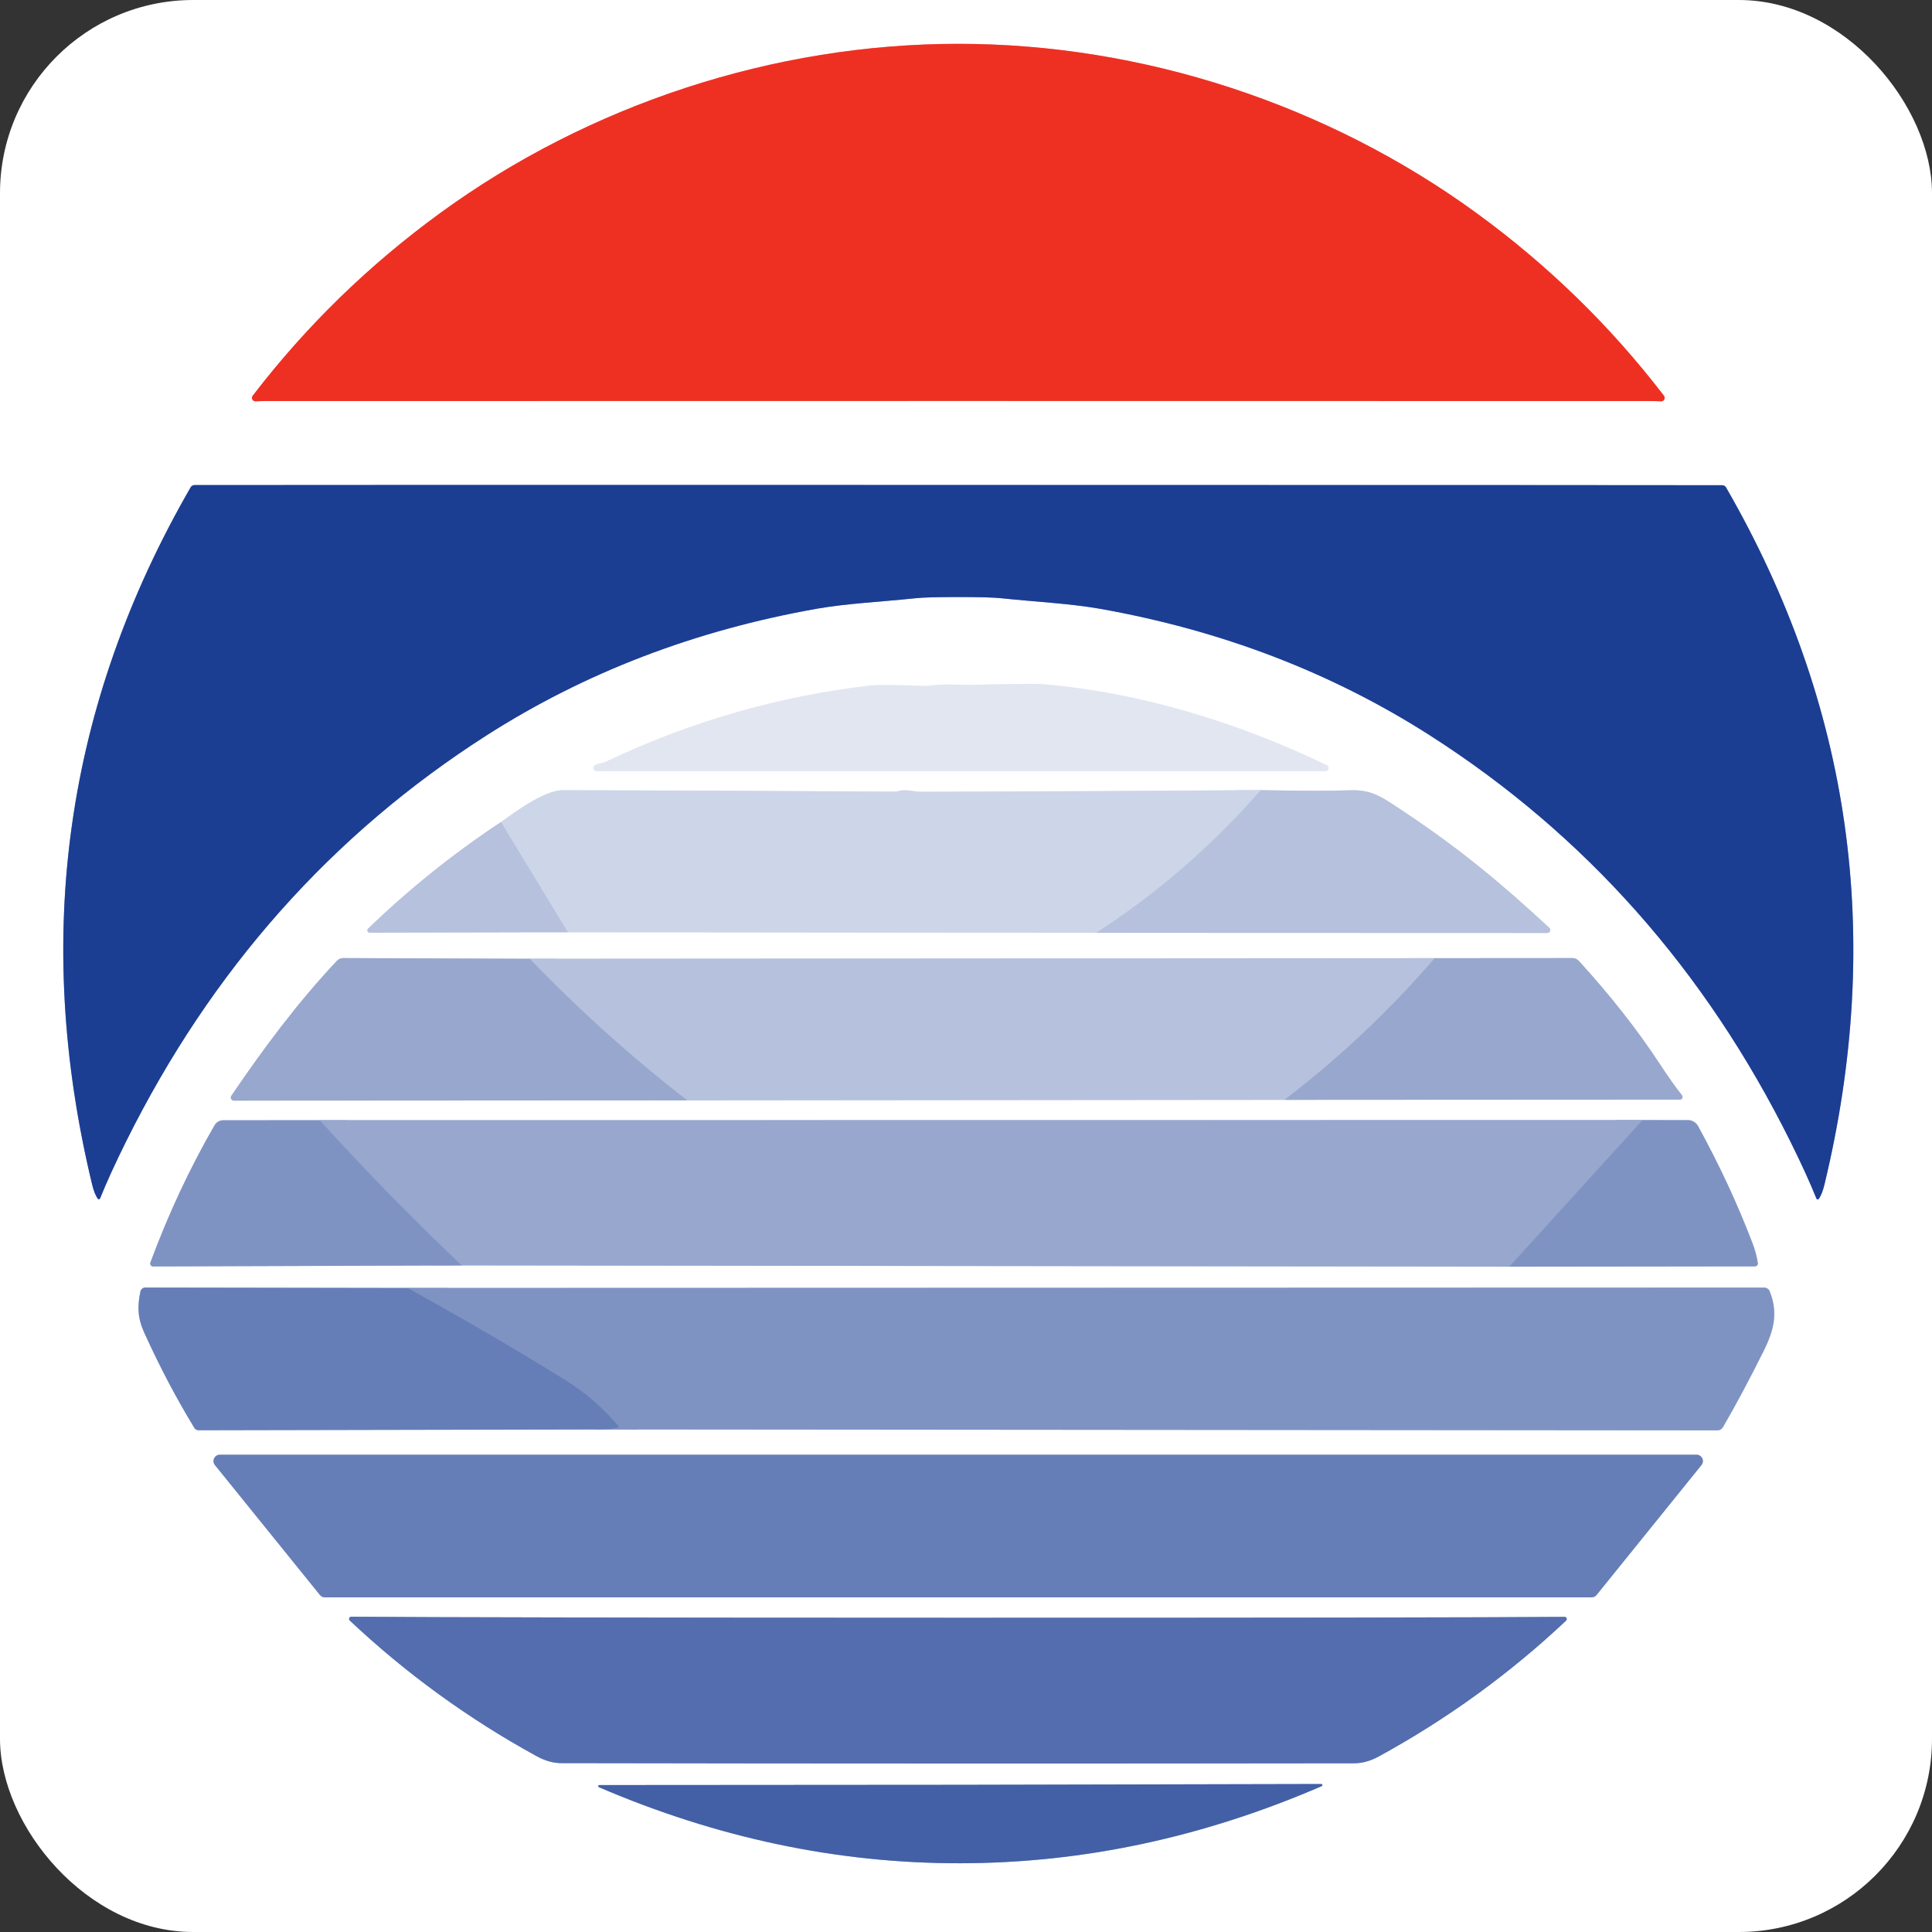
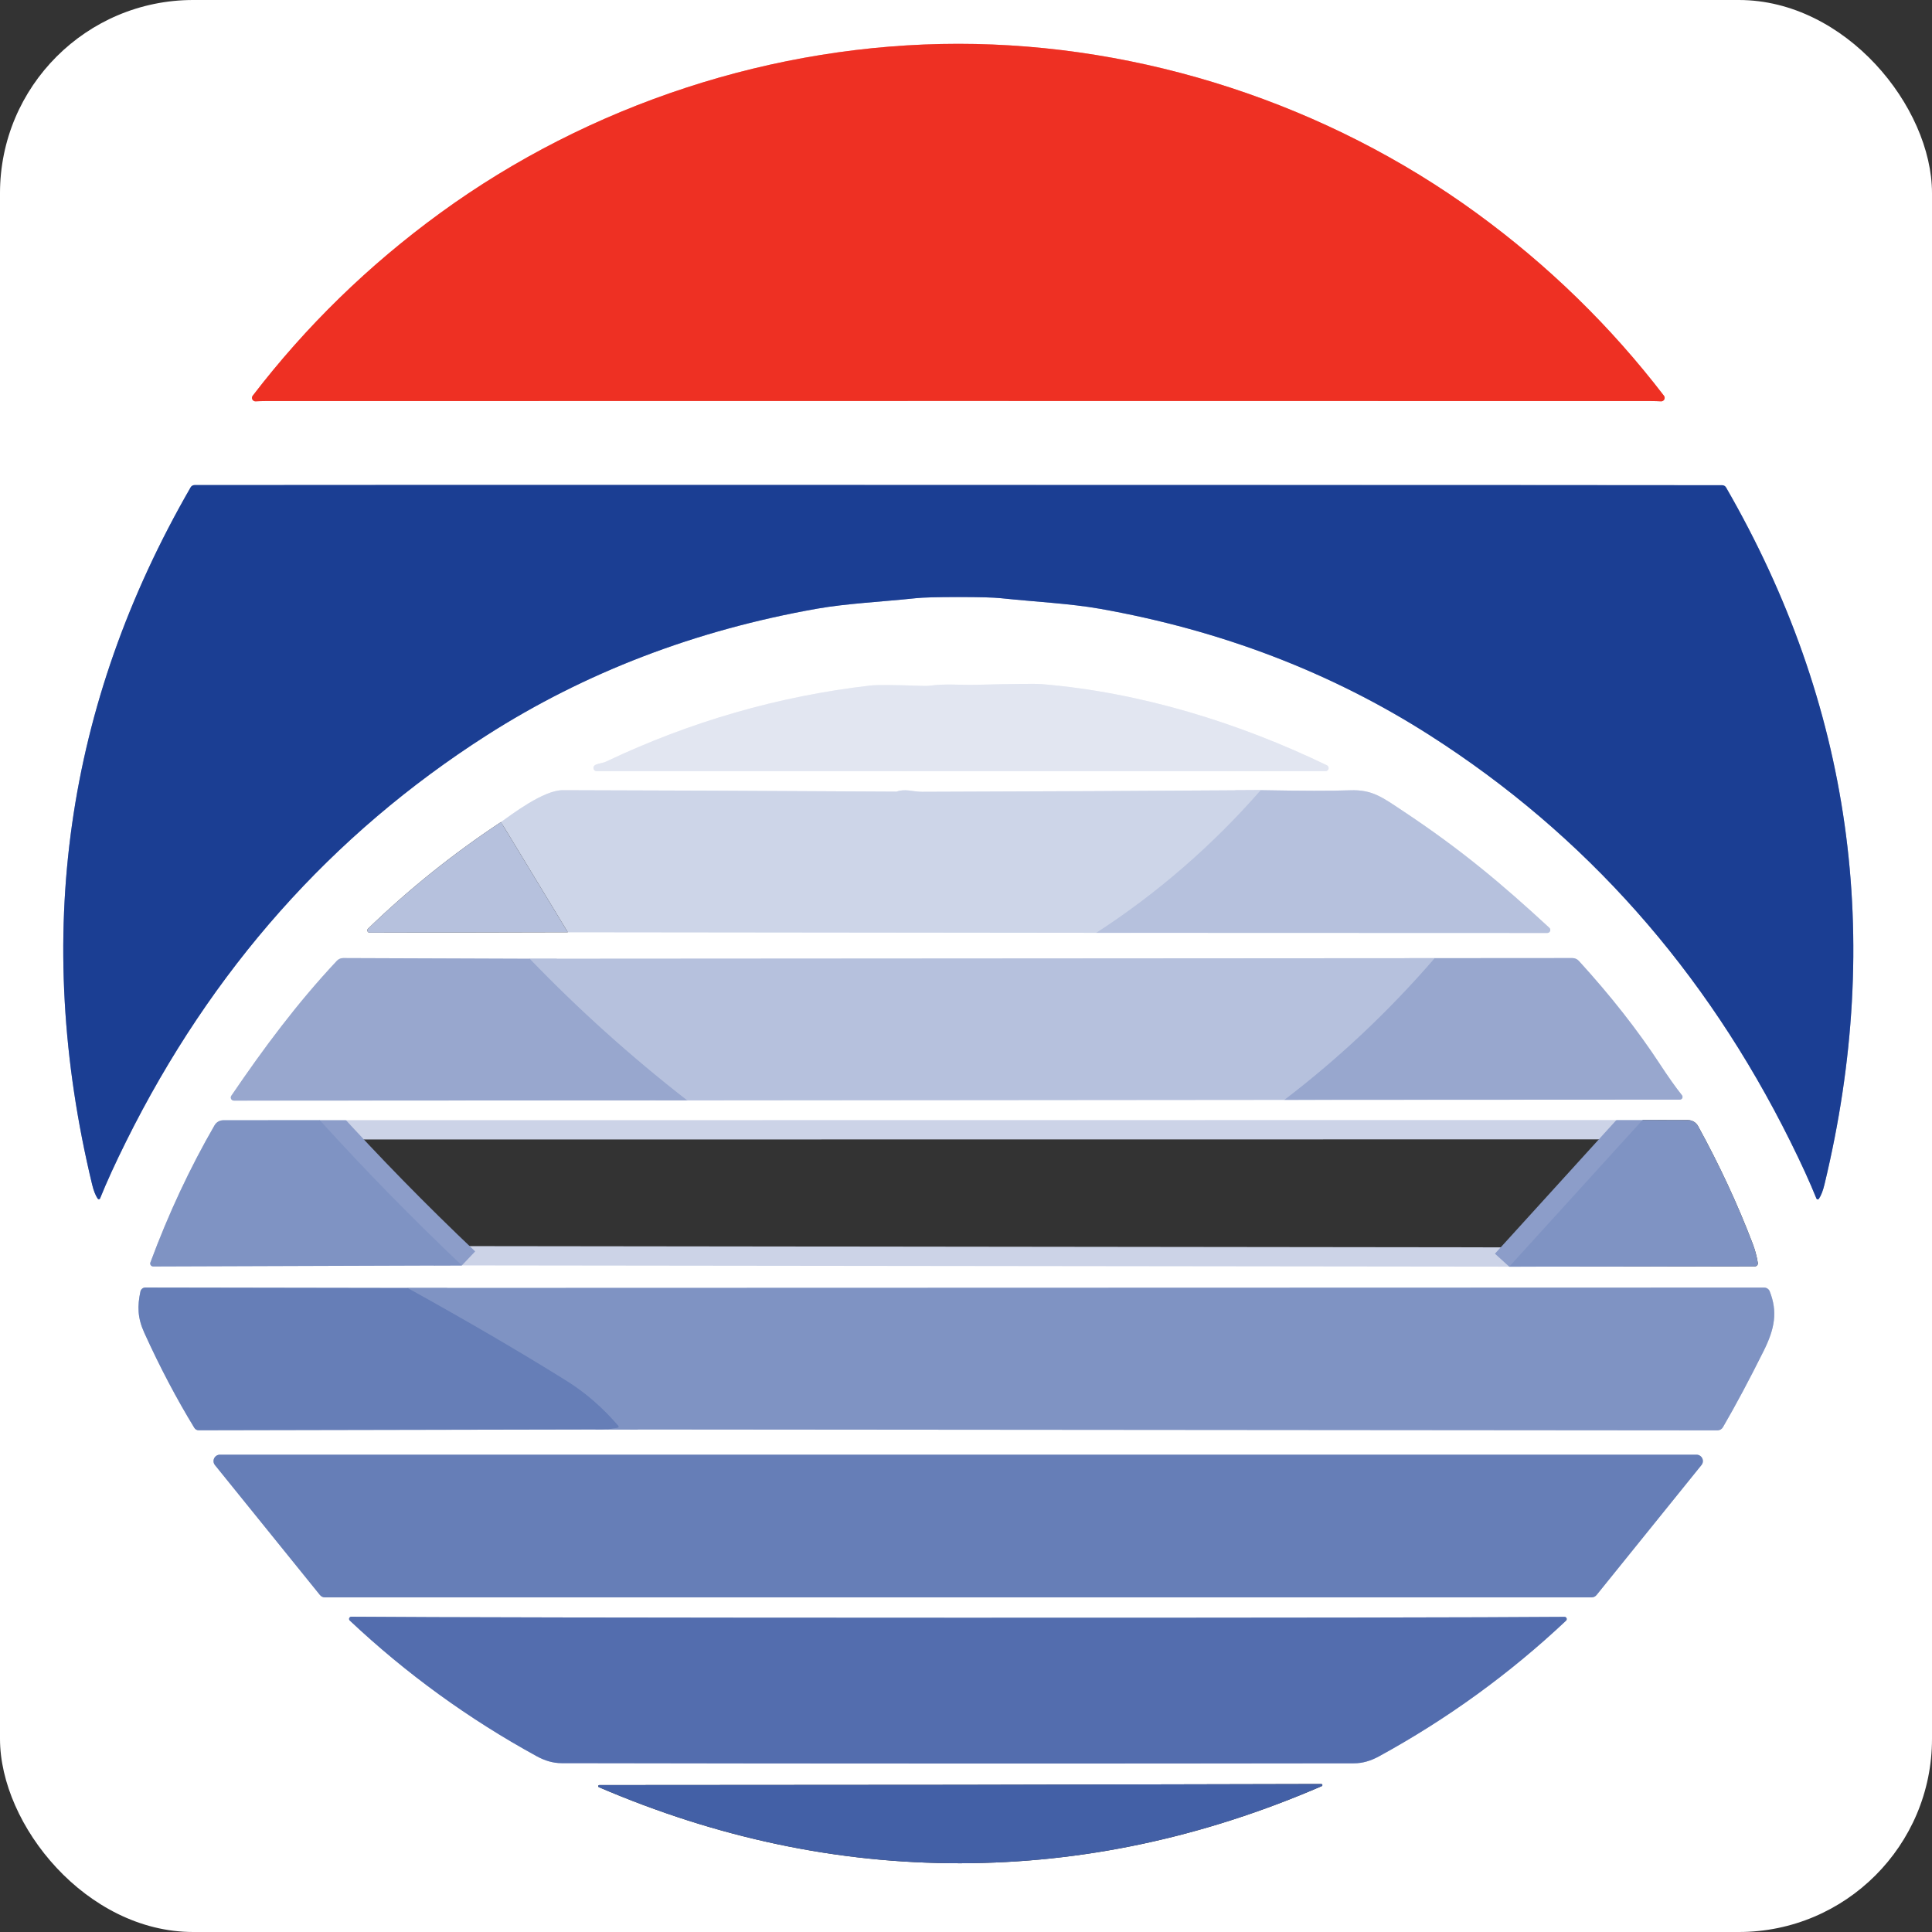
<svg xmlns="http://www.w3.org/2000/svg" width="100" height="100" viewBox="0 0 100 100" fill="none">
  <rect x="0" y="0" width="100" height="100" fill="#333333" stroke="none" />
  <g clip-path="url(#clip0_25_408)">
    <path d="M49.602 20.753C72.969 20.753 84.914 20.754 85.438 20.758C85.654 20.759 85.832 20.764 85.972 20.773C86.007 20.775 86.041 20.767 86.071 20.75C86.101 20.733 86.126 20.709 86.142 20.678C86.158 20.648 86.165 20.614 86.163 20.58C86.16 20.545 86.148 20.513 86.127 20.485C83.368 16.885 80.136 13.735 76.433 11.035C68.7 5.398 59.127 2.268 49.602 2.268C40.078 2.268 30.503 5.398 22.773 11.035C19.069 13.735 15.838 16.885 13.078 20.485C13.057 20.513 13.045 20.545 13.042 20.58C13.04 20.614 13.047 20.648 13.063 20.678C13.079 20.709 13.104 20.733 13.134 20.75C13.164 20.767 13.198 20.775 13.232 20.773C13.373 20.764 13.55 20.759 13.765 20.758C14.29 20.754 26.236 20.753 49.602 20.753Z" stroke="#F79891" stroke-width="2" />
    <path d="M49.605 30.903C50.7 30.903 51.433 30.923 51.805 30.963C53.565 31.148 55.4 31.24 56.903 31.505C63.218 32.622 68.922 34.809 74.015 38.065C82.043 43.2 88.262 50.207 92.67 59.085C93.235 60.222 93.684 61.205 94.017 62.035C94.022 62.048 94.03 62.058 94.041 62.066C94.051 62.075 94.064 62.08 94.077 62.081C94.09 62.083 94.103 62.081 94.115 62.075C94.127 62.07 94.138 62.061 94.145 62.05C94.26 61.88 94.357 61.632 94.435 61.305C97.522 48.499 95.823 36.474 89.34 25.23C89.32 25.196 89.292 25.167 89.257 25.147C89.223 25.127 89.183 25.116 89.142 25.115C86.489 25.109 73.31 25.104 49.605 25.103C25.9 25.099 12.721 25.101 10.068 25.108C10.027 25.108 9.988 25.119 9.953 25.139C9.919 25.158 9.89 25.186 9.87 25.22C3.383 36.462 1.682 48.487 4.765 61.295C4.843 61.622 4.94 61.87 5.055 62.04C5.062 62.051 5.073 62.06 5.085 62.065C5.097 62.071 5.11 62.073 5.123 62.071C5.136 62.07 5.149 62.065 5.159 62.056C5.17 62.048 5.178 62.038 5.182 62.025C5.516 61.195 5.965 60.212 6.53 59.075C10.942 50.197 17.162 43.192 25.19 38.06C30.285 34.804 35.99 32.618 42.305 31.503C43.807 31.238 45.642 31.148 47.403 30.963C47.774 30.923 48.508 30.903 49.605 30.903Z" stroke="#8D9FC9" stroke-width="2" />
    <path d="M30.81 39.595C30.775 39.612 30.748 39.64 30.731 39.675C30.715 39.71 30.711 39.75 30.72 39.787C30.729 39.825 30.75 39.858 30.781 39.882C30.811 39.905 30.849 39.918 30.887 39.917H68.61C68.646 39.917 68.681 39.904 68.709 39.881C68.737 39.858 68.757 39.826 68.765 39.791C68.773 39.756 68.769 39.719 68.754 39.686C68.738 39.653 68.712 39.626 68.68 39.61C64.112 37.41 59.042 35.837 53.938 35.412C53.611 35.384 52.479 35.395 50.542 35.445C49.665 35.467 48.992 35.377 48.115 35.492C48.035 35.502 47.954 35.507 47.873 35.505C46.334 35.45 45.387 35.443 45.03 35.485C40.293 36.035 35.742 37.346 31.378 39.417C31.319 39.446 31.257 39.467 31.192 39.48C31.012 39.518 30.885 39.556 30.81 39.595Z" stroke="#F1F3F8" stroke-width="2" />
-     <path d="M25.93 42.55C23.468 44.175 21.175 46.014 19.05 48.068C19.032 48.084 19.02 48.106 19.015 48.129C19.01 48.153 19.012 48.177 19.021 48.2C19.029 48.222 19.045 48.241 19.065 48.255C19.085 48.268 19.108 48.275 19.133 48.275L29.39 48.253" stroke="#DBE0EE" stroke-width="2" />
    <path d="M29.39 48.252L56.75 48.282" stroke="#E6EAF4" stroke-width="2" />
    <path d="M56.75 48.282L80.09 48.29C80.121 48.29 80.151 48.28 80.176 48.263C80.202 48.245 80.221 48.22 80.233 48.192C80.244 48.163 80.246 48.131 80.24 48.101C80.233 48.071 80.217 48.044 80.195 48.023C77.718 45.737 75.618 43.97 72.625 41.983C71.555 41.273 71.032 40.862 69.877 40.905C68.933 40.94 67.393 40.938 65.26 40.898" stroke="#DBE0EE" stroke-width="2" />
    <path d="M65.26 40.898C59.418 40.938 53.576 40.966 47.733 40.983C47.233 40.983 46.865 40.812 46.413 40.972C46.408 40.974 46.403 40.975 46.4 40.975C39.357 40.933 33.599 40.908 29.128 40.9C28.13 40.898 26.49 42.155 25.93 42.55" stroke="#E6EAF4" stroke-width="2" />
    <path d="M65.26 40.898C62.757 43.761 59.92 46.222 56.75 48.282" stroke="#C2CBE3" stroke-width="2" />
-     <path d="M29.39 48.253L25.93 42.55" stroke="#C2CBE3" stroke-width="2" />
    <path d="M35.575 56.955L66.475 56.928" stroke="#DBE0EE" stroke-width="2" />
    <path d="M66.475 56.927L86.948 56.917C86.974 56.917 87 56.91 87.022 56.896C87.045 56.882 87.063 56.862 87.074 56.838C87.086 56.815 87.09 56.788 87.087 56.762C87.084 56.735 87.074 56.711 87.058 56.69C86.722 56.267 86.342 55.729 85.915 55.077C84.765 53.321 83.367 51.54 81.72 49.735C81.678 49.689 81.627 49.653 81.57 49.628C81.514 49.603 81.452 49.59 81.39 49.59L74.255 49.595" stroke="#CCD3E7" stroke-width="2" />
    <path d="M74.255 49.595L27.422 49.625" stroke="#DBE0EE" stroke-width="2" />
    <path d="M27.422 49.625L17.762 49.59C17.702 49.59 17.642 49.602 17.586 49.626C17.531 49.649 17.481 49.684 17.44 49.727C15.375 51.93 13.658 54.24 11.973 56.717C11.956 56.741 11.947 56.77 11.945 56.798C11.943 56.828 11.95 56.857 11.963 56.882C11.977 56.908 11.997 56.929 12.022 56.944C12.047 56.959 12.076 56.967 12.105 56.967L35.575 56.955" stroke="#CCD3E7" stroke-width="2" />
    <path d="M27.422 49.625C29.954 52.253 32.672 54.697 35.575 56.955" stroke="#A7B4D6" stroke-width="2" />
    <path d="M66.475 56.928C69.308 54.764 71.902 52.32 74.255 49.595" stroke="#A7B4D6" stroke-width="2" />
    <path d="M85.015 57.973L16.552 57.98" stroke="#CCD3E7" stroke-width="2" />
    <path d="M16.552 57.98L11.55 57.985C11.46 57.986 11.372 58.01 11.294 58.055C11.217 58.1 11.152 58.165 11.107 58.242C9.827 60.454 8.72 62.822 7.785 65.345C7.776 65.368 7.773 65.393 7.776 65.418C7.779 65.442 7.788 65.466 7.802 65.486C7.817 65.506 7.836 65.523 7.858 65.535C7.88 65.546 7.905 65.552 7.93 65.552L23.907 65.498" stroke="#BFC9E1" stroke-width="2" />
    <path d="M23.907 65.498L78.118 65.563" stroke="#CCD3E7" stroke-width="2" />
-     <path d="M78.118 65.563L90.832 65.548C90.855 65.547 90.877 65.543 90.897 65.533C90.917 65.524 90.935 65.51 90.949 65.494C90.964 65.477 90.974 65.457 90.981 65.436C90.987 65.415 90.988 65.392 90.985 65.37C90.93 65.023 90.838 64.683 90.71 64.35C89.935 62.32 88.995 60.298 87.89 58.285C87.839 58.192 87.763 58.114 87.672 58.06C87.581 58.006 87.478 57.977 87.373 57.978L85.015 57.973" stroke="#BFC9E1" stroke-width="2" />
    <path d="M78.118 65.563L85.015 57.973" stroke="#8C9DC9" stroke-width="2" />
    <path d="M16.552 57.98C18.907 60.577 21.359 63.083 23.907 65.498" stroke="#8C9DC9" stroke-width="2" />
    <path d="M31.448 73.987L88.897 74.035C88.954 74.035 89.009 74.02 89.058 73.992C89.107 73.964 89.148 73.924 89.177 73.875C89.834 72.747 90.538 71.427 91.29 69.918C91.862 68.767 92.017 67.9 91.6 66.84C91.577 66.782 91.537 66.733 91.486 66.698C91.435 66.664 91.374 66.645 91.312 66.645L21.102 66.665" stroke="#BFC9E1" stroke-width="2" />
    <path d="M21.102 66.665L7.52 66.643C7.462 66.643 7.406 66.663 7.36 66.699C7.315 66.735 7.283 66.786 7.27 66.843C7.105 67.605 7.115 68.213 7.475 68.998C8.277 70.763 9.138 72.399 10.06 73.908C10.083 73.945 10.115 73.976 10.153 73.997C10.192 74.019 10.236 74.03 10.28 74.03L31.448 73.988" stroke="#B3BFDB" stroke-width="2" />
    <path d="M21.102 66.665C24.177 68.367 26.914 69.965 29.312 71.46C30.297 72.073 31.198 72.855 32.013 73.805C32.019 73.813 32.024 73.823 32.026 73.833C32.027 73.843 32.026 73.854 32.023 73.864C32.019 73.874 32.013 73.882 32.005 73.889C31.997 73.896 31.988 73.901 31.977 73.903L31.448 73.987" stroke="#7389BD" stroke-width="2" />
    <path d="M88.067 75.832C88.107 75.784 88.131 75.726 88.139 75.664C88.146 75.602 88.136 75.54 88.109 75.484C88.082 75.427 88.04 75.38 87.988 75.346C87.936 75.313 87.875 75.295 87.812 75.295H11.38C11.318 75.295 11.257 75.313 11.204 75.346C11.152 75.38 11.11 75.427 11.083 75.484C11.057 75.54 11.046 75.602 11.054 75.664C11.061 75.726 11.086 75.784 11.125 75.832L16.56 82.557C16.591 82.596 16.63 82.627 16.675 82.648C16.719 82.669 16.768 82.68 16.817 82.68H82.38C82.429 82.68 82.478 82.669 82.523 82.648C82.567 82.627 82.606 82.596 82.638 82.557L88.067 75.832Z" stroke="#B3BFDB" stroke-width="2" />
    <path d="M49.58 83.735C32.697 83.732 22.23 83.713 18.18 83.68C18.157 83.681 18.135 83.688 18.117 83.701C18.098 83.714 18.084 83.732 18.076 83.753C18.067 83.774 18.065 83.797 18.07 83.82C18.075 83.842 18.086 83.862 18.102 83.878C21.023 86.626 24.249 88.968 27.782 90.903C28.216 91.141 28.642 91.26 29.062 91.26C36.041 91.273 42.88 91.28 49.58 91.28C56.28 91.282 63.119 91.278 70.097 91.268C70.517 91.266 70.944 91.146 71.377 90.908C74.912 88.974 78.14 86.633 81.06 83.885C81.076 83.869 81.088 83.849 81.092 83.827C81.097 83.805 81.095 83.782 81.087 83.761C81.079 83.74 81.064 83.721 81.046 83.708C81.027 83.695 81.005 83.688 80.983 83.688C76.933 83.721 66.465 83.737 49.58 83.735Z" stroke="#A9B6D7" stroke-width="2" />
-     <path d="M49.705 92.382C48.628 92.384 42.398 92.388 31.015 92.395C31.003 92.396 30.991 92.401 30.982 92.409C30.973 92.417 30.967 92.428 30.964 92.44C30.962 92.452 30.963 92.465 30.968 92.476C30.973 92.487 30.982 92.496 30.992 92.502C37.131 95.139 43.37 96.452 49.71 96.442C56.052 96.434 62.288 95.102 68.418 92.447C68.428 92.441 68.437 92.432 68.442 92.421C68.447 92.41 68.448 92.397 68.446 92.385C68.443 92.373 68.437 92.362 68.428 92.354C68.419 92.346 68.407 92.341 68.395 92.34C57.012 92.367 50.782 92.381 49.705 92.382Z" stroke="#A1B0D3" stroke-width="2" />
    <path d="M100 0V100H0V0H100ZM49.602 20.753C72.969 20.753 84.914 20.754 85.438 20.758C85.654 20.759 85.832 20.764 85.972 20.773C86.007 20.775 86.041 20.767 86.071 20.75C86.101 20.733 86.126 20.709 86.142 20.678C86.158 20.648 86.165 20.614 86.163 20.579C86.16 20.545 86.148 20.512 86.127 20.485C83.368 16.885 80.136 13.735 76.433 11.035C68.7 5.397 59.127 2.268 49.602 2.268C40.078 2.268 30.503 5.397 22.773 11.035C19.069 13.735 15.838 16.885 13.078 20.485C13.057 20.512 13.045 20.545 13.042 20.579C13.04 20.614 13.047 20.648 13.063 20.678C13.079 20.709 13.104 20.733 13.134 20.75C13.164 20.767 13.198 20.775 13.232 20.773C13.373 20.764 13.55 20.759 13.765 20.758C14.29 20.754 26.236 20.753 49.602 20.753ZM49.605 30.902C50.7 30.902 51.433 30.922 51.805 30.962C53.565 31.148 55.4 31.24 56.903 31.505C63.218 32.622 68.922 34.808 74.015 38.065C82.043 43.2 88.262 50.207 92.67 59.085C93.235 60.222 93.684 61.205 94.017 62.035C94.022 62.047 94.03 62.058 94.041 62.066C94.051 62.074 94.064 62.08 94.077 62.081C94.09 62.083 94.103 62.081 94.115 62.075C94.127 62.07 94.138 62.061 94.145 62.05C94.26 61.88 94.357 61.632 94.435 61.305C97.522 48.498 95.823 36.473 89.34 25.23C89.32 25.196 89.292 25.167 89.257 25.147C89.223 25.127 89.183 25.116 89.142 25.115C86.489 25.108 73.31 25.104 49.605 25.102C25.9 25.099 12.721 25.101 10.068 25.108C10.027 25.108 9.988 25.119 9.953 25.138C9.919 25.158 9.89 25.186 9.87 25.22C3.383 36.462 1.682 48.487 4.765 61.295C4.843 61.622 4.94 61.87 5.055 62.04C5.062 62.051 5.073 62.06 5.085 62.065C5.097 62.071 5.11 62.073 5.123 62.071C5.136 62.069 5.149 62.064 5.159 62.056C5.17 62.048 5.178 62.037 5.183 62.025C5.516 61.195 5.965 60.212 6.53 59.075C10.942 50.197 17.162 43.192 25.19 38.06C30.285 34.803 35.99 32.617 42.305 31.503C43.807 31.238 45.642 31.148 47.403 30.962C47.774 30.922 48.508 30.902 49.605 30.902ZM30.81 39.595C30.775 39.612 30.748 39.64 30.731 39.675C30.715 39.71 30.711 39.75 30.72 39.787C30.729 39.825 30.75 39.858 30.781 39.882C30.811 39.905 30.849 39.918 30.887 39.917H68.61C68.646 39.917 68.681 39.904 68.709 39.881C68.737 39.858 68.757 39.827 68.765 39.791C68.773 39.756 68.769 39.719 68.754 39.686C68.738 39.653 68.712 39.626 68.68 39.61C64.112 37.41 59.042 35.837 53.938 35.413C53.611 35.384 52.479 35.395 50.542 35.445C49.665 35.468 48.992 35.377 48.115 35.492C48.035 35.502 47.954 35.507 47.873 35.505C46.334 35.45 45.387 35.443 45.03 35.485C40.293 36.035 35.742 37.346 31.378 39.417C31.319 39.446 31.257 39.467 31.192 39.48C31.012 39.518 30.885 39.557 30.81 39.595ZM25.93 42.55C23.468 44.175 21.175 46.014 19.05 48.068C19.032 48.084 19.02 48.105 19.015 48.129C19.01 48.152 19.012 48.177 19.021 48.199C19.029 48.222 19.045 48.241 19.065 48.254C19.085 48.268 19.108 48.275 19.133 48.275L29.39 48.252L56.75 48.282L80.09 48.29C80.121 48.29 80.151 48.28 80.176 48.263C80.202 48.245 80.221 48.22 80.233 48.192C80.244 48.163 80.246 48.131 80.24 48.101C80.233 48.071 80.217 48.044 80.195 48.023C77.718 45.737 75.618 43.97 72.625 41.983C71.555 41.273 71.032 40.862 69.877 40.905C68.933 40.94 67.393 40.938 65.26 40.898C59.418 40.938 53.576 40.966 47.733 40.983C47.233 40.983 46.865 40.812 46.413 40.972C46.408 40.974 46.403 40.975 46.4 40.975C39.357 40.933 33.599 40.908 29.128 40.9C28.13 40.898 26.49 42.155 25.93 42.55ZM35.575 56.955L66.475 56.928L86.948 56.917C86.974 56.918 87 56.91 87.022 56.896C87.045 56.882 87.063 56.862 87.074 56.838C87.086 56.815 87.09 56.788 87.087 56.762C87.084 56.736 87.074 56.711 87.058 56.69C86.722 56.267 86.342 55.729 85.915 55.078C84.765 53.321 83.367 51.54 81.72 49.735C81.678 49.689 81.627 49.653 81.57 49.628C81.514 49.603 81.452 49.59 81.39 49.59L74.255 49.595L27.422 49.625L17.762 49.59C17.702 49.59 17.642 49.602 17.586 49.626C17.531 49.649 17.481 49.684 17.44 49.727C15.375 51.93 13.658 54.24 11.973 56.718C11.956 56.742 11.947 56.77 11.945 56.799C11.943 56.828 11.95 56.857 11.963 56.882C11.977 56.908 11.997 56.93 12.022 56.945C12.047 56.96 12.076 56.968 12.105 56.968L35.575 56.955ZM85.015 57.972L16.552 57.98L11.55 57.985C11.46 57.986 11.372 58.01 11.294 58.055C11.217 58.1 11.152 58.165 11.107 58.242C9.828 60.454 8.72 62.822 7.785 65.345C7.776 65.368 7.773 65.393 7.776 65.418C7.779 65.442 7.788 65.466 7.802 65.486C7.817 65.506 7.836 65.523 7.858 65.535C7.88 65.546 7.905 65.552 7.93 65.552L23.907 65.498L78.118 65.562L90.832 65.547C90.855 65.547 90.877 65.543 90.897 65.533C90.917 65.524 90.935 65.51 90.949 65.493C90.964 65.477 90.974 65.457 90.981 65.436C90.987 65.414 90.988 65.392 90.985 65.37C90.93 65.023 90.838 64.683 90.71 64.35C89.935 62.32 88.995 60.298 87.89 58.285C87.839 58.192 87.763 58.114 87.672 58.06C87.581 58.006 87.478 57.977 87.373 57.977L85.015 57.972ZM31.448 73.987L88.897 74.035C88.954 74.035 89.009 74.02 89.058 73.992C89.108 73.964 89.148 73.924 89.177 73.875C89.834 72.747 90.538 71.427 91.29 69.918C91.862 68.767 92.017 67.9 91.6 66.84C91.577 66.782 91.537 66.733 91.486 66.698C91.435 66.664 91.374 66.645 91.312 66.645L21.102 66.665L7.52 66.642C7.462 66.643 7.406 66.663 7.36 66.699C7.315 66.735 7.283 66.786 7.27 66.843C7.105 67.605 7.115 68.213 7.475 68.998C8.277 70.763 9.138 72.399 10.06 73.907C10.083 73.945 10.115 73.976 10.153 73.997C10.192 74.019 10.236 74.03 10.28 74.03L31.448 73.987ZM88.067 75.832C88.107 75.784 88.131 75.726 88.139 75.664C88.146 75.602 88.136 75.54 88.109 75.484C88.082 75.427 88.04 75.38 87.988 75.347C87.936 75.313 87.875 75.295 87.812 75.295H11.38C11.318 75.295 11.257 75.313 11.204 75.347C11.152 75.38 11.11 75.427 11.083 75.484C11.057 75.54 11.047 75.602 11.054 75.664C11.061 75.726 11.086 75.784 11.125 75.832L16.56 82.558C16.591 82.596 16.63 82.627 16.675 82.648C16.719 82.669 16.768 82.68 16.817 82.68H82.38C82.429 82.68 82.478 82.669 82.523 82.648C82.567 82.627 82.606 82.596 82.638 82.558L88.067 75.832ZM49.58 83.735C32.697 83.732 22.23 83.713 18.18 83.68C18.157 83.68 18.135 83.688 18.117 83.701C18.098 83.714 18.084 83.732 18.076 83.753C18.067 83.774 18.065 83.797 18.07 83.819C18.075 83.841 18.086 83.862 18.102 83.877C21.023 86.626 24.249 88.968 27.782 90.903C28.216 91.141 28.642 91.26 29.062 91.26C36.041 91.273 42.88 91.28 49.58 91.28C56.28 91.282 63.119 91.278 70.097 91.267C70.517 91.266 70.944 91.146 71.377 90.907C74.912 88.974 78.14 86.633 81.06 83.885C81.076 83.869 81.088 83.849 81.092 83.827C81.097 83.805 81.095 83.782 81.087 83.76C81.079 83.739 81.064 83.721 81.046 83.708C81.027 83.695 81.005 83.688 80.983 83.688C76.933 83.721 66.465 83.737 49.58 83.735ZM49.705 92.382C48.628 92.384 42.398 92.388 31.015 92.395C31.003 92.396 30.991 92.401 30.982 92.409C30.973 92.418 30.967 92.428 30.964 92.441C30.962 92.453 30.963 92.465 30.968 92.476C30.973 92.487 30.982 92.496 30.992 92.502C37.131 95.139 43.37 96.453 49.71 96.442C56.052 96.434 62.288 95.103 68.418 92.448C68.428 92.442 68.437 92.432 68.442 92.421C68.447 92.41 68.448 92.397 68.446 92.385C68.443 92.373 68.437 92.363 68.428 92.354C68.419 92.346 68.407 92.341 68.395 92.34C57.012 92.367 50.782 92.381 49.705 92.382Z" fill="white" />
    <path d="M49.602 2.268C59.127 2.268 68.7 5.398 76.433 11.035C80.136 13.735 83.368 16.885 86.127 20.485C86.148 20.513 86.16 20.545 86.163 20.58C86.165 20.614 86.158 20.648 86.142 20.678C86.126 20.709 86.101 20.733 86.071 20.75C86.041 20.767 86.007 20.775 85.972 20.773C85.832 20.764 85.654 20.759 85.438 20.758C84.914 20.754 72.969 20.753 49.602 20.753C26.236 20.753 14.29 20.754 13.765 20.758C13.55 20.759 13.373 20.764 13.232 20.773C13.198 20.775 13.164 20.767 13.134 20.75C13.104 20.733 13.079 20.709 13.063 20.678C13.047 20.648 13.04 20.614 13.042 20.58C13.045 20.545 13.057 20.513 13.078 20.485C15.838 16.885 19.069 13.735 22.773 11.035C30.503 5.398 40.078 2.268 49.602 2.268Z" fill="#EE3023" />
    <path d="M49.605 25.103C73.31 25.104 86.489 25.109 89.142 25.115C89.183 25.116 89.223 25.127 89.257 25.147C89.292 25.167 89.32 25.196 89.34 25.23C95.823 36.474 97.522 48.499 94.435 61.305C94.357 61.632 94.26 61.88 94.145 62.05C94.138 62.061 94.127 62.07 94.115 62.075C94.103 62.081 94.09 62.083 94.077 62.081C94.064 62.08 94.051 62.075 94.041 62.066C94.03 62.058 94.022 62.048 94.017 62.035C93.684 61.205 93.235 60.222 92.67 59.085C88.262 50.207 82.043 43.2 74.015 38.065C68.922 34.809 63.218 32.622 56.903 31.505C55.4 31.24 53.565 31.148 51.805 30.963C51.433 30.923 50.7 30.903 49.605 30.903C48.508 30.903 47.774 30.923 47.403 30.963C45.642 31.148 43.807 31.238 42.305 31.503C35.99 32.618 30.285 34.804 25.19 38.06C17.162 43.192 10.942 50.197 6.53 59.075C5.965 60.212 5.516 61.195 5.182 62.025C5.178 62.038 5.17 62.048 5.159 62.056C5.149 62.065 5.136 62.07 5.123 62.071C5.11 62.073 5.097 62.071 5.085 62.065C5.073 62.06 5.062 62.051 5.055 62.04C4.94 61.87 4.843 61.622 4.765 61.295C1.682 48.487 3.383 36.462 9.87 25.22C9.89 25.186 9.919 25.158 9.953 25.139C9.988 25.119 10.027 25.108 10.068 25.108C12.721 25.101 25.9 25.099 49.605 25.103Z" fill="#1B3E93" />
    <path d="M30.81 39.595C30.885 39.556 31.012 39.518 31.192 39.48C31.257 39.467 31.319 39.446 31.378 39.417C35.742 37.346 40.293 36.035 45.03 35.485C45.387 35.443 46.334 35.45 47.873 35.505C47.954 35.507 48.035 35.502 48.115 35.492C48.992 35.377 49.665 35.467 50.542 35.445C52.479 35.395 53.611 35.384 53.938 35.412C59.042 35.837 64.112 37.41 68.68 39.61C68.712 39.626 68.738 39.653 68.754 39.686C68.769 39.719 68.773 39.756 68.765 39.791C68.757 39.826 68.737 39.858 68.709 39.881C68.681 39.904 68.646 39.917 68.61 39.917H30.887C30.849 39.918 30.811 39.905 30.781 39.882C30.75 39.858 30.729 39.825 30.72 39.787C30.711 39.75 30.715 39.71 30.731 39.675C30.748 39.64 30.775 39.612 30.81 39.595Z" fill="#E2E6F1" />
    <path d="M65.26 40.898C62.757 43.761 59.92 46.222 56.75 48.282L29.39 48.252L25.93 42.55C26.49 42.155 28.13 40.898 29.128 40.9C33.599 40.908 39.357 40.933 46.4 40.975C46.403 40.975 46.408 40.974 46.413 40.972C46.865 40.812 47.233 40.983 47.733 40.983C53.576 40.966 59.418 40.938 65.26 40.898Z" fill="#CDD5E8" />
    <path d="M56.75 48.282C59.92 46.222 62.757 43.761 65.26 40.898C67.393 40.938 68.933 40.94 69.877 40.905C71.032 40.862 71.555 41.273 72.625 41.983C75.618 43.97 77.718 45.737 80.195 48.023C80.217 48.044 80.233 48.071 80.24 48.101C80.246 48.131 80.244 48.163 80.233 48.192C80.221 48.22 80.202 48.245 80.176 48.263C80.151 48.28 80.121 48.29 80.09 48.29L56.75 48.282Z" fill="#B6C1DD" />
    <path d="M25.93 42.55L29.39 48.252L19.133 48.275C19.108 48.275 19.085 48.268 19.065 48.254C19.045 48.241 19.029 48.221 19.021 48.199C19.012 48.177 19.01 48.152 19.015 48.129C19.02 48.105 19.032 48.084 19.05 48.067C21.175 46.014 23.468 44.175 25.93 42.55Z" fill="#B6C1DD" />
    <path d="M27.422 49.625C29.954 52.253 32.672 54.697 35.575 56.955L12.105 56.967C12.076 56.967 12.047 56.959 12.022 56.944C11.997 56.929 11.977 56.908 11.963 56.882C11.95 56.857 11.943 56.828 11.945 56.798C11.947 56.77 11.956 56.741 11.973 56.717C13.658 54.24 15.375 51.93 17.44 49.727C17.481 49.684 17.531 49.649 17.586 49.626C17.642 49.602 17.702 49.59 17.762 49.59L27.422 49.625Z" fill="#98A7CE" />
    <path d="M66.475 56.927C69.308 54.764 71.902 52.32 74.255 49.595L81.39 49.59C81.452 49.59 81.514 49.603 81.57 49.628C81.627 49.653 81.678 49.689 81.72 49.735C83.367 51.54 84.765 53.321 85.915 55.077C86.342 55.729 86.722 56.267 87.058 56.69C87.074 56.711 87.084 56.735 87.087 56.762C87.09 56.788 87.086 56.815 87.074 56.838C87.063 56.862 87.045 56.882 87.022 56.896C87 56.91 86.974 56.917 86.948 56.917L66.475 56.927Z" fill="#98A7CE" />
    <path d="M74.255 49.595C71.902 52.32 69.308 54.764 66.475 56.928L35.575 56.955C32.672 54.697 29.954 52.254 27.422 49.625L74.255 49.595Z" fill="#B6C1DD" />
    <path d="M78.118 65.563L85.015 57.973L87.373 57.978C87.478 57.977 87.581 58.006 87.672 58.06C87.763 58.114 87.839 58.192 87.89 58.285C88.995 60.298 89.935 62.32 90.71 64.35C90.838 64.683 90.93 65.023 90.985 65.37C90.988 65.392 90.987 65.415 90.981 65.436C90.974 65.457 90.964 65.477 90.949 65.494C90.935 65.51 90.917 65.524 90.897 65.533C90.877 65.543 90.855 65.547 90.832 65.548L78.118 65.563Z" fill="#7F93C3" />
    <path d="M16.552 57.98C18.907 60.577 21.359 63.083 23.907 65.498L7.93 65.552C7.905 65.552 7.88 65.546 7.858 65.535C7.836 65.523 7.817 65.506 7.802 65.486C7.788 65.466 7.779 65.442 7.776 65.418C7.773 65.393 7.776 65.368 7.785 65.345C8.72 62.822 9.828 60.454 11.107 58.242C11.152 58.165 11.217 58.1 11.294 58.055C11.372 58.01 11.46 57.986 11.55 57.985L16.552 57.98Z" fill="#7F93C3" />
-     <path d="M85.015 57.973L78.118 65.563L23.907 65.498C21.359 63.083 18.907 60.577 16.552 57.98L85.015 57.973Z" fill="#98A7CE" />
    <path d="M21.102 66.665C24.177 68.367 26.914 69.965 29.312 71.46C30.297 72.073 31.198 72.855 32.013 73.805C32.019 73.813 32.024 73.823 32.026 73.833C32.027 73.843 32.026 73.854 32.023 73.864C32.019 73.874 32.013 73.882 32.005 73.889C31.997 73.896 31.988 73.901 31.977 73.903L31.448 73.988L10.28 74.03C10.236 74.03 10.192 74.019 10.153 73.997C10.115 73.976 10.083 73.945 10.06 73.908C9.138 72.399 8.277 70.763 7.475 68.998C7.115 68.213 7.105 67.605 7.27 66.843C7.283 66.786 7.315 66.736 7.361 66.699C7.406 66.663 7.462 66.643 7.52 66.643L21.102 66.665Z" fill="#667EB7" />
    <path d="M31.448 73.987L31.977 73.903C31.988 73.901 31.997 73.896 32.005 73.889C32.013 73.882 32.019 73.874 32.023 73.864C32.026 73.854 32.027 73.843 32.026 73.833C32.024 73.823 32.019 73.813 32.013 73.805C31.198 72.855 30.297 72.073 29.312 71.46C26.914 69.965 24.177 68.367 21.102 66.665L91.312 66.645C91.374 66.645 91.435 66.664 91.486 66.698C91.537 66.733 91.577 66.782 91.6 66.84C92.017 67.9 91.862 68.767 91.29 69.918C90.538 71.427 89.834 72.747 89.177 73.875C89.148 73.924 89.108 73.964 89.058 73.992C89.009 74.02 88.954 74.035 88.897 74.035L31.448 73.987Z" fill="#7F93C3" />
    <path d="M88.067 75.832L82.638 82.557C82.606 82.596 82.567 82.627 82.523 82.648C82.478 82.669 82.429 82.68 82.38 82.68H16.817C16.768 82.68 16.719 82.669 16.675 82.648C16.63 82.627 16.591 82.596 16.56 82.557L11.125 75.832C11.086 75.784 11.061 75.726 11.054 75.664C11.047 75.602 11.057 75.54 11.084 75.484C11.11 75.427 11.152 75.38 11.204 75.346C11.257 75.313 11.318 75.295 11.38 75.295H87.812C87.875 75.295 87.936 75.313 87.988 75.346C88.04 75.38 88.082 75.427 88.109 75.484C88.136 75.54 88.146 75.602 88.139 75.664C88.131 75.726 88.107 75.784 88.067 75.832Z" fill="#667EB7" />
    <path d="M49.58 91.28C42.88 91.28 36.041 91.273 29.062 91.26C28.642 91.26 28.216 91.141 27.782 90.903C24.249 88.968 21.023 86.626 18.102 83.878C18.086 83.862 18.075 83.842 18.07 83.82C18.065 83.797 18.067 83.774 18.076 83.753C18.084 83.732 18.098 83.714 18.117 83.701C18.135 83.688 18.157 83.681 18.18 83.68C22.23 83.713 32.697 83.732 49.58 83.735C66.465 83.737 76.933 83.721 80.983 83.688C81.005 83.688 81.027 83.695 81.046 83.708C81.064 83.721 81.079 83.74 81.087 83.761C81.095 83.782 81.097 83.805 81.092 83.827C81.088 83.849 81.076 83.869 81.06 83.885C78.14 86.633 74.912 88.974 71.377 90.908C70.944 91.146 70.517 91.266 70.097 91.268C63.119 91.278 56.28 91.282 49.58 91.28Z" fill="#536DAE" />
    <path d="M49.71 96.442C43.37 96.452 37.131 95.139 30.992 92.502C30.982 92.496 30.973 92.487 30.968 92.476C30.963 92.465 30.962 92.452 30.964 92.44C30.967 92.428 30.973 92.417 30.982 92.409C30.991 92.401 31.003 92.396 31.015 92.395C42.398 92.388 48.628 92.384 49.705 92.382C50.782 92.381 57.012 92.367 68.395 92.34C68.407 92.341 68.419 92.346 68.428 92.354C68.437 92.362 68.443 92.373 68.446 92.385C68.448 92.397 68.447 92.41 68.442 92.421C68.437 92.432 68.428 92.441 68.418 92.447C62.288 95.102 56.052 96.434 49.71 96.442Z" fill="#4360A6" />
  </g>
  <defs>
    <clipPath id="clip0_25_408">
      <rect width="100" height="100" rx="10" fill="white" />
    </clipPath>
  </defs>
</svg>